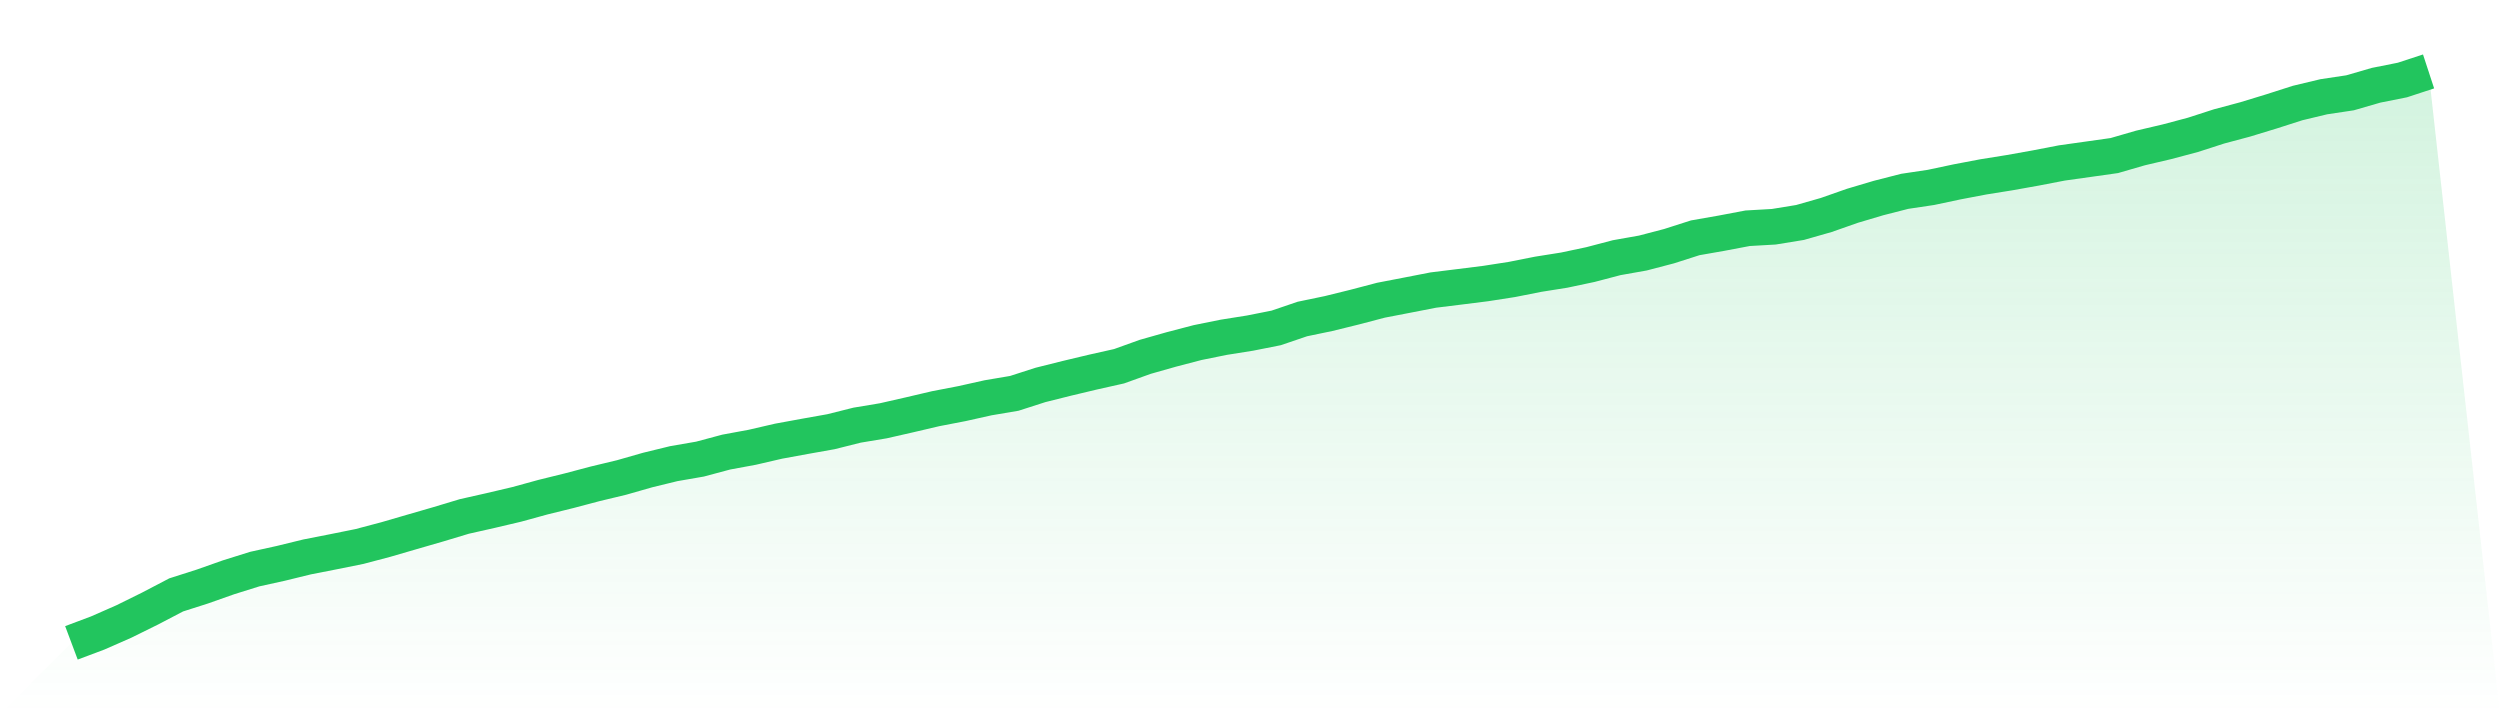
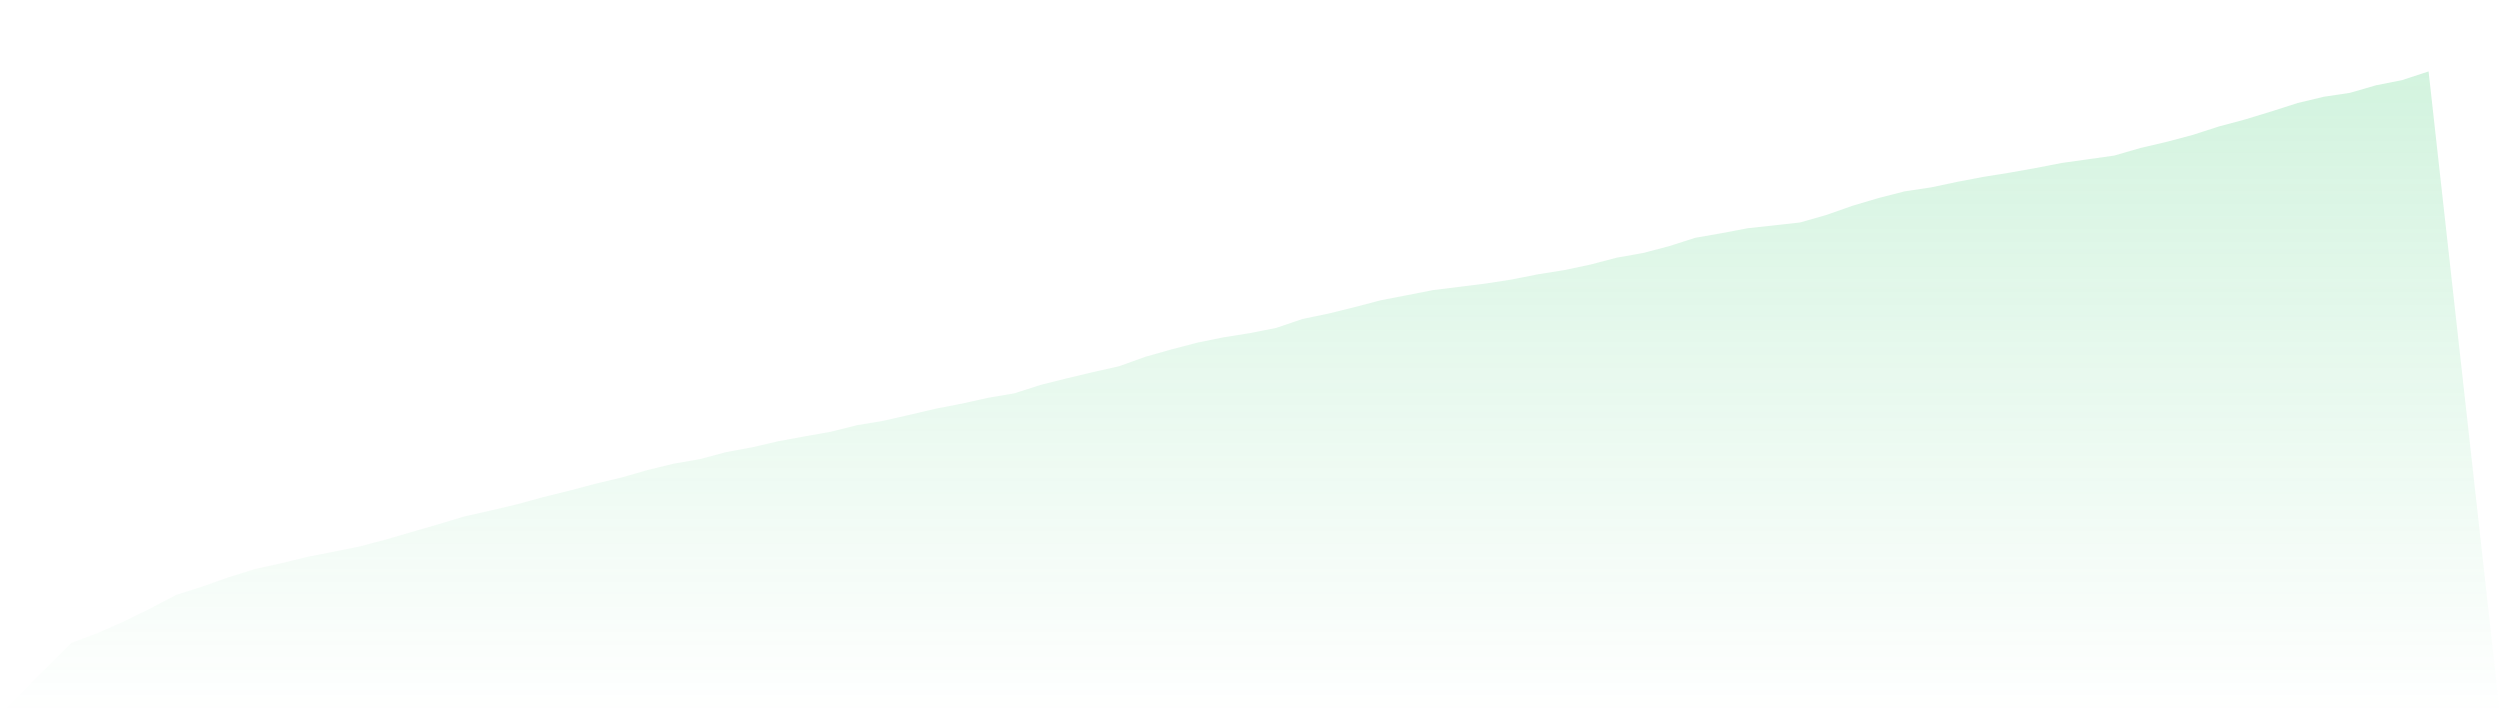
<svg xmlns="http://www.w3.org/2000/svg" viewBox="0 0 140 40">
  <defs>
    <linearGradient id="gradient" x1="0" x2="0" y1="0" y2="1">
      <stop offset="0%" stop-color="#22c55e" stop-opacity="0.2" />
      <stop offset="100%" stop-color="#22c55e" stop-opacity="0" />
    </linearGradient>
  </defs>
-   <path d="M4,36 L4,36 L5.467,35.449 L6.933,34.805 L8.4,34.081 L9.867,33.314 L11.333,32.846 L12.8,32.328 L14.267,31.869 L15.733,31.546 L17.2,31.187 L18.667,30.899 L20.133,30.603 L21.6,30.215 L23.067,29.788 L24.533,29.364 L26,28.922 L27.467,28.591 L28.933,28.246 L30.4,27.843 L31.867,27.481 L33.333,27.093 L34.8,26.741 L36.267,26.322 L37.733,25.964 L39.2,25.71 L40.667,25.317 L42.133,25.046 L43.6,24.706 L45.067,24.437 L46.533,24.176 L48,23.808 L49.467,23.564 L50.933,23.23 L52.4,22.886 L53.867,22.603 L55.333,22.276 L56.8,22.028 L58.267,21.556 L59.733,21.189 L61.2,20.839 L62.667,20.51 L64.133,19.983 L65.6,19.567 L67.067,19.184 L68.533,18.887 L70,18.654 L71.467,18.363 L72.933,17.864 L74.4,17.559 L75.867,17.197 L77.333,16.812 L78.8,16.529 L80.267,16.243 L81.733,16.062 L83.2,15.878 L84.667,15.65 L86.133,15.359 L87.6,15.126 L89.067,14.815 L90.533,14.43 L92,14.17 L93.467,13.786 L94.933,13.317 L96.4,13.06 L97.867,12.782 L99.333,12.698 L100.8,12.459 L102.267,12.04 L103.733,11.525 L105.2,11.089 L106.667,10.714 L108.133,10.495 L109.6,10.184 L111.067,9.905 L112.533,9.67 L114,9.408 L115.467,9.125 L116.933,8.919 L118.4,8.712 L119.867,8.287 L121.333,7.943 L122.8,7.553 L124.267,7.079 L125.733,6.687 L127.2,6.239 L128.667,5.769 L130.133,5.418 L131.6,5.198 L133.067,4.773 L134.533,4.481 L136,4 L140,40 L0,40 z" fill="url(#gradient)" />
-   <path d="M4,36 L4,36 L5.467,35.449 L6.933,34.805 L8.4,34.081 L9.867,33.314 L11.333,32.846 L12.8,32.328 L14.267,31.869 L15.733,31.546 L17.2,31.187 L18.667,30.899 L20.133,30.603 L21.6,30.215 L23.067,29.788 L24.533,29.364 L26,28.922 L27.467,28.591 L28.933,28.246 L30.4,27.843 L31.867,27.481 L33.333,27.093 L34.8,26.741 L36.267,26.322 L37.733,25.964 L39.2,25.71 L40.667,25.317 L42.133,25.046 L43.6,24.706 L45.067,24.437 L46.533,24.176 L48,23.808 L49.467,23.564 L50.933,23.23 L52.4,22.886 L53.867,22.603 L55.333,22.276 L56.8,22.028 L58.267,21.556 L59.733,21.189 L61.2,20.839 L62.667,20.51 L64.133,19.983 L65.6,19.567 L67.067,19.184 L68.533,18.887 L70,18.654 L71.467,18.363 L72.933,17.864 L74.4,17.559 L75.867,17.197 L77.333,16.812 L78.8,16.529 L80.267,16.243 L81.733,16.062 L83.2,15.878 L84.667,15.65 L86.133,15.359 L87.6,15.126 L89.067,14.815 L90.533,14.43 L92,14.17 L93.467,13.786 L94.933,13.317 L96.4,13.06 L97.867,12.782 L99.333,12.698 L100.8,12.459 L102.267,12.04 L103.733,11.525 L105.2,11.089 L106.667,10.714 L108.133,10.495 L109.6,10.184 L111.067,9.905 L112.533,9.67 L114,9.408 L115.467,9.125 L116.933,8.919 L118.4,8.712 L119.867,8.287 L121.333,7.943 L122.8,7.553 L124.267,7.079 L125.733,6.687 L127.2,6.239 L128.667,5.769 L130.133,5.418 L131.6,5.198 L133.067,4.773 L134.533,4.481 L136,4" fill="none" stroke="#22c55e" stroke-width="2" />
+   <path d="M4,36 L4,36 L5.467,35.449 L6.933,34.805 L8.4,34.081 L9.867,33.314 L11.333,32.846 L12.8,32.328 L14.267,31.869 L15.733,31.546 L17.2,31.187 L18.667,30.899 L20.133,30.603 L21.6,30.215 L23.067,29.788 L24.533,29.364 L26,28.922 L27.467,28.591 L28.933,28.246 L30.4,27.843 L31.867,27.481 L33.333,27.093 L34.8,26.741 L36.267,26.322 L37.733,25.964 L39.2,25.71 L40.667,25.317 L42.133,25.046 L43.6,24.706 L45.067,24.437 L46.533,24.176 L48,23.808 L49.467,23.564 L50.933,23.23 L52.4,22.886 L53.867,22.603 L55.333,22.276 L56.8,22.028 L58.267,21.556 L59.733,21.189 L61.2,20.839 L62.667,20.51 L64.133,19.983 L65.6,19.567 L67.067,19.184 L68.533,18.887 L70,18.654 L71.467,18.363 L72.933,17.864 L74.4,17.559 L75.867,17.197 L77.333,16.812 L78.8,16.529 L80.267,16.243 L81.733,16.062 L83.2,15.878 L84.667,15.65 L86.133,15.359 L87.6,15.126 L89.067,14.815 L90.533,14.43 L92,14.17 L93.467,13.786 L94.933,13.317 L96.4,13.06 L97.867,12.782 L100.8,12.459 L102.267,12.04 L103.733,11.525 L105.2,11.089 L106.667,10.714 L108.133,10.495 L109.6,10.184 L111.067,9.905 L112.533,9.67 L114,9.408 L115.467,9.125 L116.933,8.919 L118.4,8.712 L119.867,8.287 L121.333,7.943 L122.8,7.553 L124.267,7.079 L125.733,6.687 L127.2,6.239 L128.667,5.769 L130.133,5.418 L131.6,5.198 L133.067,4.773 L134.533,4.481 L136,4 L140,40 L0,40 z" fill="url(#gradient)" />
</svg>